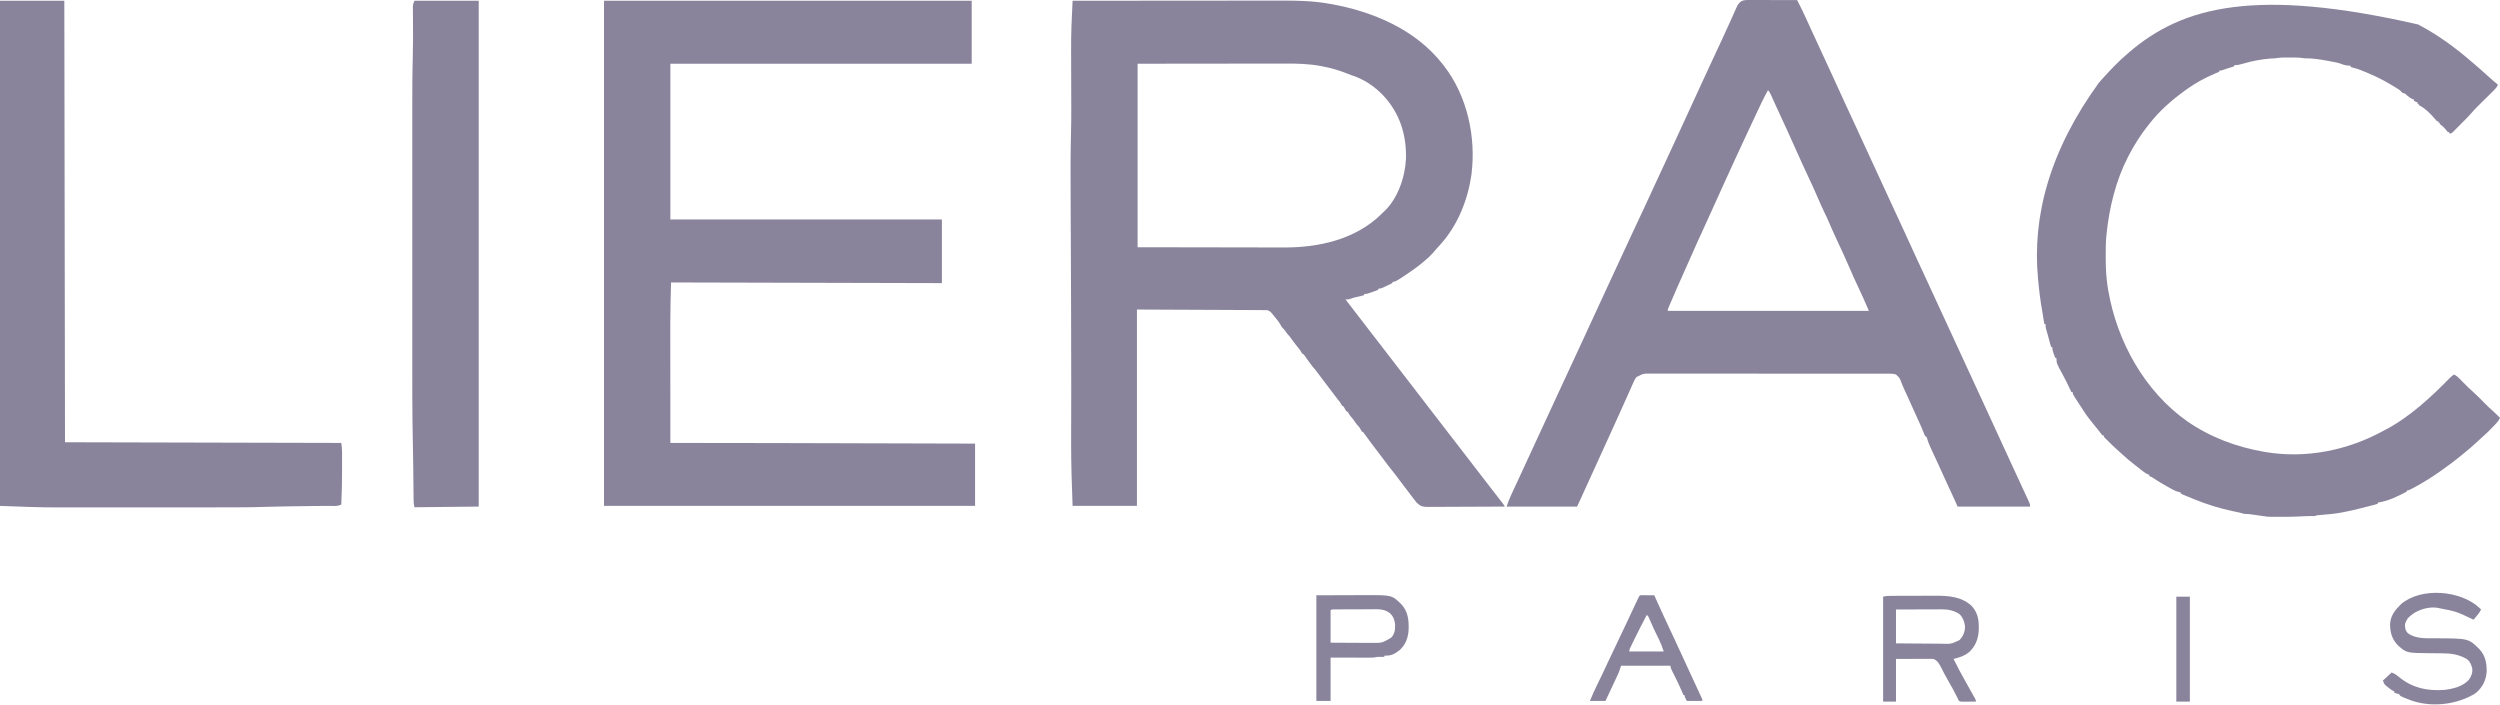
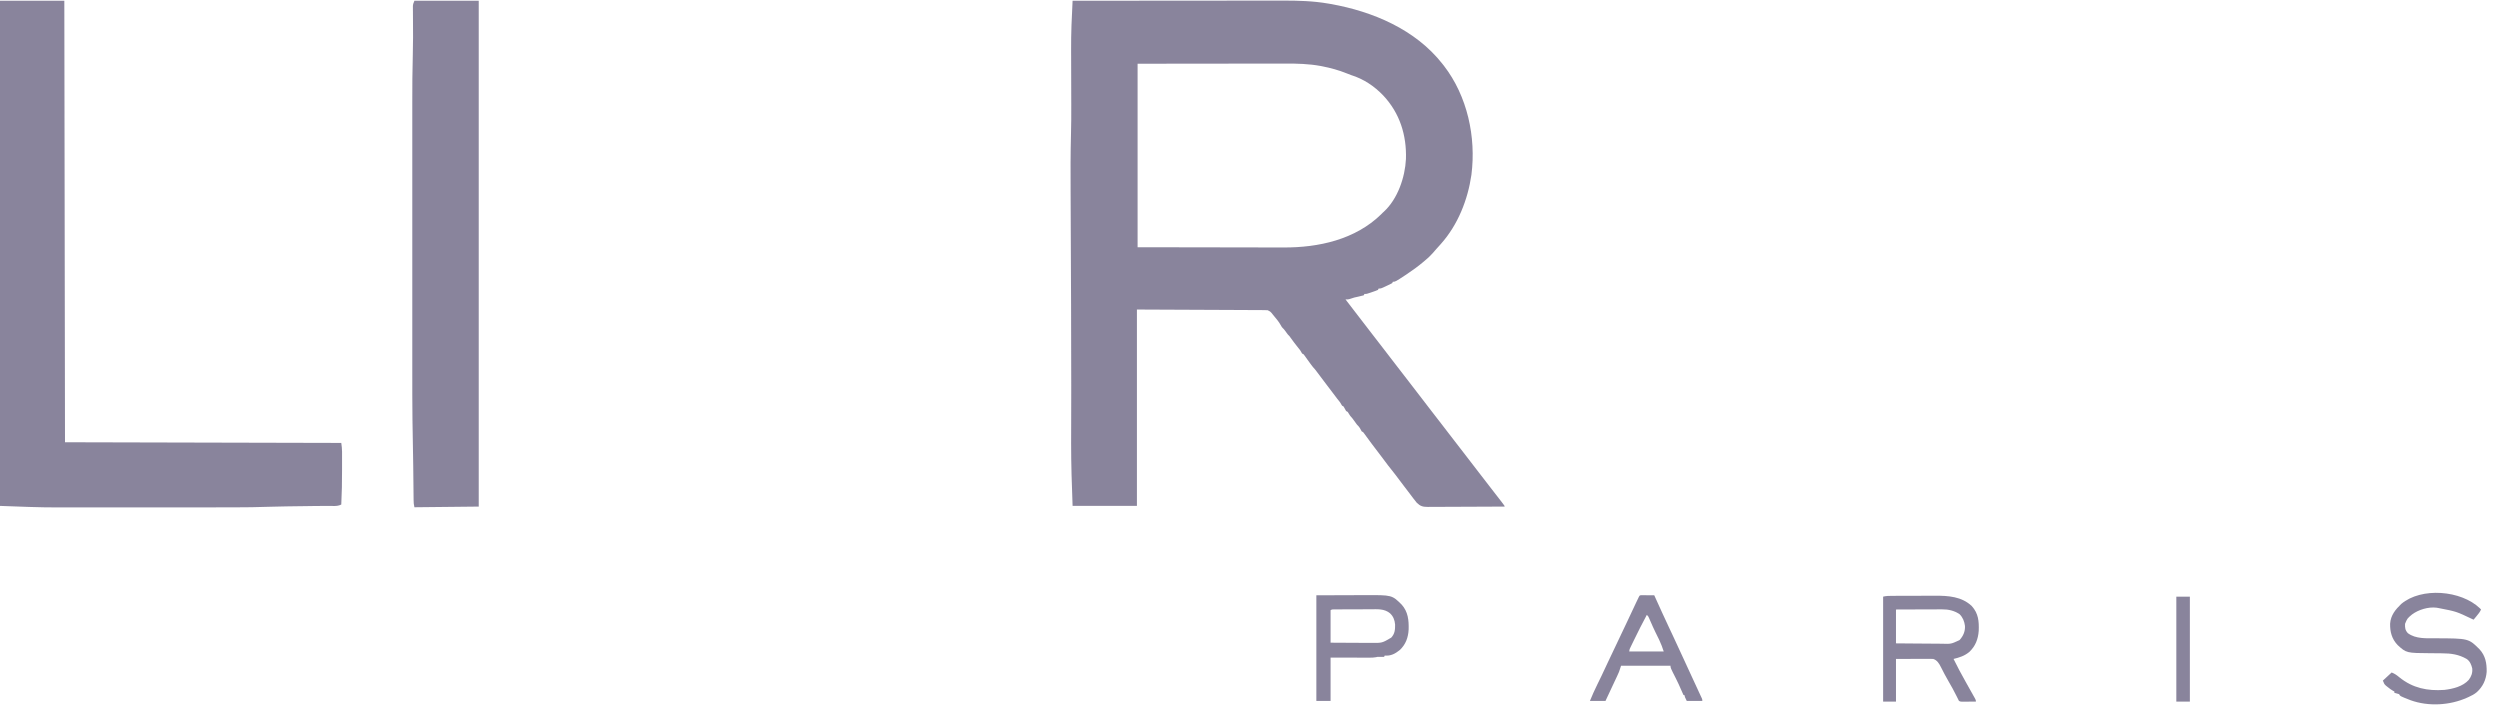
<svg xmlns="http://www.w3.org/2000/svg" width="500" height="141" viewBox="0 0 500 141" fill="none">
  <path d="M214.518 0.151C220.311 0.145 226.105 0.14 231.898 0.137C232.583 0.137 233.269 0.136 233.954 0.136C234.091 0.136 234.227 0.136 234.368 0.136C236.571 0.135 238.775 0.133 240.978 0.13C243.242 0.128 245.507 0.126 247.771 0.125C249.166 0.125 250.561 0.124 251.956 0.122C252.915 0.12 253.874 0.12 254.833 0.12C255.385 0.12 255.937 0.12 256.488 0.119C259.572 0.111 262.63 0.188 265.676 0.718C265.845 0.747 266.014 0.776 266.189 0.806C274.571 2.301 283.075 5.895 288.462 12.746C288.613 12.936 288.613 12.936 288.767 13.131C293.475 19.222 295.246 27.393 294.285 34.956C293.564 39.955 291.58 44.968 288.191 48.77C288.088 48.886 287.984 49.002 287.878 49.122C287.673 49.351 287.467 49.579 287.259 49.806C286.996 50.097 286.743 50.392 286.489 50.691C286.013 51.234 285.497 51.696 284.94 52.155C284.874 52.211 284.808 52.267 284.74 52.324C283.683 53.213 282.585 54.021 281.436 54.788C281.319 54.866 281.201 54.944 281.08 55.025C279.062 56.354 279.062 56.354 278.575 56.354C278.531 56.443 278.486 56.532 278.44 56.624C278.22 56.755 278.22 56.755 277.937 56.888C277.836 56.936 277.734 56.984 277.629 57.033C277.523 57.083 277.416 57.132 277.306 57.183C277.2 57.233 277.094 57.284 276.985 57.336C276.19 57.708 276.19 57.708 275.731 57.708C275.687 57.797 275.642 57.887 275.596 57.979C275.376 58.084 275.376 58.084 275.093 58.183C274.992 58.219 274.89 58.255 274.785 58.291C274.679 58.328 274.572 58.364 274.462 58.402C274.303 58.458 274.303 58.458 274.141 58.516C273.348 58.791 273.348 58.791 272.887 58.791C272.843 58.881 272.798 58.97 272.752 59.062C272.379 59.164 272.012 59.253 271.635 59.333C270.843 59.498 270.843 59.498 270.079 59.756C269.733 59.89 269.464 59.896 269.095 59.875C269.993 61.053 270.893 62.228 271.804 63.396C272.648 64.478 273.482 65.567 274.314 66.658C275.134 67.73 275.96 68.798 276.789 69.862C277.641 70.956 278.484 72.056 279.325 73.158C280.145 74.231 280.971 75.298 281.8 76.363C282.651 77.456 283.494 78.555 284.334 79.656C284.743 80.192 285.155 80.726 285.566 81.26C285.78 81.537 285.993 81.815 286.206 82.093C286.856 82.939 287.51 83.782 288.165 84.624C289.017 85.718 289.86 86.818 290.701 87.92C291.52 88.993 292.347 90.06 293.176 91.125C294.028 92.218 294.871 93.318 295.712 94.42C296.452 95.389 297.196 96.353 297.945 97.314C298.686 98.265 299.425 99.217 300.159 100.173C300.236 100.272 300.312 100.371 300.391 100.474C300.921 101.164 300.921 101.164 300.921 101.316C298.781 101.328 296.641 101.338 294.5 101.344C293.507 101.346 292.513 101.35 291.519 101.356C290.653 101.362 289.787 101.365 288.92 101.367C288.462 101.367 288.003 101.369 287.545 101.373C287.032 101.377 286.52 101.377 286.008 101.377C285.856 101.379 285.705 101.381 285.548 101.383C284.564 101.378 284.09 101.252 283.372 100.571C282.855 99.941 282.367 99.291 281.881 98.638C281.506 98.133 281.121 97.636 280.736 97.138C280.197 96.44 279.669 95.734 279.144 95.026C278.851 94.632 278.554 94.248 278.239 93.871C277.836 93.386 277.461 92.884 277.086 92.377C276.961 92.211 276.837 92.045 276.713 91.879C276.651 91.796 276.589 91.714 276.526 91.629C275.798 90.656 275.063 89.689 274.323 88.726C273.807 88.053 273.306 87.371 272.818 86.677C272.634 86.403 272.634 86.403 272.346 86.283C272.212 86.05 272.078 85.816 271.953 85.577C271.793 85.318 271.613 85.144 271.398 84.929C271.211 84.68 271.028 84.429 270.848 84.175C270.473 83.648 270.473 83.648 270.043 83.168C269.954 83.031 269.865 82.894 269.773 82.754C269.545 82.35 269.545 82.35 269.231 82.22C269.082 81.983 268.955 81.737 268.825 81.488C268.7 81.249 268.7 81.249 268.418 81.137C268.281 80.912 268.146 80.686 268.012 80.46C267.833 80.233 267.652 80.007 267.47 79.783C267.292 79.546 267.114 79.309 266.937 79.072C266.355 78.293 265.765 77.52 265.173 76.748C264.568 75.959 263.971 75.164 263.378 74.366C263.13 74.032 262.889 73.712 262.595 73.418C262.474 73.264 262.356 73.109 262.239 72.952C262.168 72.857 262.098 72.762 262.025 72.664C261.847 72.423 261.672 72.18 261.498 71.936C261.354 71.735 261.354 71.735 261.207 71.53C261.072 71.34 261.072 71.34 260.934 71.145C260.725 70.833 260.725 70.833 260.428 70.709C260.29 70.484 260.155 70.259 260.022 70.032C259.859 69.82 259.692 69.612 259.522 69.405C259.018 68.784 258.545 68.144 258.08 67.493C257.862 67.181 257.862 67.181 257.584 66.917C257.379 66.647 257.179 66.374 256.979 66.101C256.781 65.833 256.781 65.833 256.557 65.622C256.365 65.427 256.365 65.427 256.137 65.013C255.755 64.32 255.243 63.731 254.74 63.125C254.662 63.028 254.584 62.932 254.504 62.832C254.095 62.325 254.095 62.325 253.521 62.041C253.173 62.027 252.828 62.021 252.48 62.02C252.373 62.019 252.266 62.019 252.156 62.018C251.796 62.016 251.436 62.015 251.076 62.014C250.814 62.012 250.552 62.011 250.29 62.01C249.588 62.006 248.886 62.003 248.184 62C247.525 61.998 246.867 61.994 246.208 61.991C244.281 61.982 242.354 61.974 240.427 61.965C233.971 61.936 233.971 61.936 227.384 61.906C227.384 74.867 227.384 87.827 227.384 101.18C223.138 101.18 218.892 101.18 214.518 101.18C214.36 97.001 214.22 92.835 214.225 88.654C214.226 88.561 214.226 88.468 214.226 88.373C214.227 87.274 214.23 86.175 214.234 85.077C214.242 82.845 214.245 80.614 214.247 78.382C214.247 77.981 214.248 77.581 214.248 77.18C214.254 71.769 214.235 66.357 214.215 60.946C214.212 60.387 214.21 59.828 214.208 59.269C214.192 55.099 214.176 50.93 214.158 46.76C214.15 44.922 214.142 43.085 214.135 41.248C214.131 40.239 214.127 39.23 214.122 38.221C214.104 34.459 214.096 30.7 214.197 26.939C214.251 24.95 214.262 22.962 214.253 20.971C214.251 20.381 214.249 19.791 214.248 19.202C214.245 17.53 214.24 15.858 214.234 14.187C214.231 13.252 214.228 12.316 214.227 11.381C214.226 10.894 214.225 10.406 214.223 9.919C214.205 6.657 214.345 3.408 214.518 0.151ZM227.519 12.746C227.519 24.857 227.519 36.968 227.519 49.447C232.74 49.455 237.96 49.464 243.339 49.472C244.981 49.476 246.623 49.48 248.316 49.483C249.801 49.485 249.801 49.485 251.285 49.486C251.942 49.486 252.598 49.487 253.254 49.49C254.096 49.492 254.938 49.493 255.78 49.493C256.086 49.493 256.392 49.494 256.698 49.495C263.729 49.53 271.057 47.915 276.231 42.861C276.386 42.702 276.386 42.702 276.544 42.54C276.611 42.48 276.678 42.421 276.747 42.36C279.538 39.802 281.009 35.477 281.191 31.787C281.336 27.031 279.958 22.648 276.697 19.148C274.881 17.237 272.729 15.792 270.197 15.007C269.897 14.909 269.614 14.791 269.324 14.667C267.743 14.03 266.086 13.578 264.415 13.254C264.311 13.233 264.208 13.213 264.101 13.192C261.779 12.768 259.469 12.707 257.115 12.715C256.785 12.715 256.455 12.715 256.126 12.715C255.25 12.715 254.374 12.716 253.499 12.718C252.674 12.72 251.85 12.72 251.025 12.72C248.621 12.722 246.217 12.725 243.813 12.729C238.436 12.734 233.059 12.74 227.519 12.746Z" fill="#140A3A" fill-opacity="0.5" />
-   <path d="M120.802 0.151C145.069 0.151 169.336 0.151 194.339 0.151C194.339 4.307 194.339 8.463 194.339 12.746C174.452 12.746 154.564 12.746 134.074 12.746C134.074 23.025 134.074 33.304 134.074 43.894C151.995 43.894 169.916 43.894 188.38 43.894C188.38 48.095 188.38 52.296 188.38 56.624C170.504 56.58 152.627 56.535 134.209 56.489C134.095 60.73 134.095 60.73 134.058 64.97C134.058 65.234 134.058 65.497 134.058 65.761C134.058 66.455 134.059 67.149 134.06 67.843C134.061 68.576 134.061 69.309 134.061 70.042C134.061 71.421 134.063 72.8 134.064 74.179C134.065 75.752 134.066 77.326 134.067 78.9C134.068 82.129 134.071 85.357 134.074 88.585C134.171 88.585 134.268 88.585 134.367 88.585C141.2 88.581 148.033 88.592 154.865 88.612C156.262 88.615 157.658 88.619 159.055 88.623C161.543 88.63 164.031 88.636 166.519 88.643C168.928 88.65 171.337 88.656 173.746 88.663C173.896 88.663 174.046 88.664 174.2 88.664C174.952 88.666 175.705 88.668 176.457 88.67C182.644 88.687 188.83 88.704 195.016 88.721C195.016 92.832 195.016 96.944 195.016 101.18C170.525 101.18 146.035 101.18 120.802 101.18C120.802 67.841 120.802 34.501 120.802 0.151Z" fill="#140A3A" fill-opacity="0.5" />
-   <path d="M349.617 9.38299e-05C349.775 6.41657e-05 349.775 6.41657e-05 349.937 3.3903e-05C350.287 0 350.638 0.001 350.988 0.002C351.23 0.002 351.473 0.003 351.715 0.003C352.354 0.003 352.993 0.005 353.632 0.006C354.284 0.008 354.936 0.008 355.588 0.009C356.867 0.01 358.146 0.013 359.426 0.015C360.596 2.341 360.596 2.341 361.063 3.364C361.108 3.463 361.154 3.563 361.202 3.666C361.349 3.987 361.496 4.308 361.643 4.628C361.749 4.859 361.856 5.09 361.962 5.321C362.181 5.798 362.401 6.276 362.62 6.754C363.084 7.762 363.549 8.77 364.015 9.778C364.166 10.106 364.318 10.434 364.469 10.762C364.93 11.761 365.391 12.759 365.852 13.757C366.111 14.317 366.37 14.877 366.629 15.437C366.705 15.602 366.705 15.602 366.783 15.77C367.525 17.376 368.259 18.986 368.988 20.597C369.646 22.048 370.318 23.492 370.996 24.933C371.686 26.398 372.36 27.87 373.028 29.346C373.652 30.724 374.287 32.097 374.932 33.466C375.665 35.021 376.382 36.582 377.091 38.148C377.715 39.527 378.35 40.9 378.995 42.269C379.672 43.706 380.338 45.147 380.993 46.594C381.754 48.277 382.526 49.955 383.303 51.63C383.358 51.747 383.412 51.864 383.467 51.984C383.687 52.457 383.907 52.93 384.126 53.404C384.7 54.64 385.272 55.877 385.843 57.115C385.893 57.224 385.943 57.332 385.994 57.444C386.246 57.99 386.498 58.537 386.751 59.083C387.207 60.072 387.663 61.061 388.119 62.05C388.373 62.6 388.627 63.15 388.881 63.7C388.983 63.92 389.084 64.141 389.186 64.361C394.671 76.245 394.671 76.245 394.823 76.575C394.925 76.795 395.026 77.015 395.128 77.235C395.382 77.785 395.635 78.334 395.889 78.884C396.348 79.88 396.808 80.875 397.268 81.87C398.333 84.175 399.395 86.48 400.448 88.79C401.139 90.305 401.837 91.816 402.539 93.326C404.207 96.919 404.207 96.919 405.023 98.701C405.112 98.896 405.202 99.091 405.292 99.287C405.415 99.553 405.537 99.82 405.659 100.087C405.762 100.312 405.762 100.312 405.867 100.541C406.013 100.909 406.013 100.909 406.013 101.316C401.231 101.316 396.449 101.316 391.522 101.316C391.343 100.913 391.165 100.511 390.98 100.097C390.792 99.686 390.603 99.275 390.413 98.865C390.361 98.752 390.309 98.64 390.256 98.524C390.091 98.168 389.926 97.812 389.762 97.456C389.544 96.986 389.327 96.516 389.11 96.047C389.061 95.941 389.012 95.836 388.962 95.727C388.728 95.22 388.496 94.713 388.27 94.202C388.007 93.606 387.734 93.015 387.459 92.424C387.357 92.205 387.256 91.986 387.155 91.767C386.998 91.428 386.841 91.09 386.683 90.751C386.529 90.42 386.376 90.089 386.223 89.758C386.176 89.658 386.13 89.559 386.082 89.456C385.803 88.85 385.579 88.246 385.389 87.605C385.312 87.339 385.312 87.339 385.022 87.231C384.898 86.969 384.898 86.969 384.771 86.629C384.499 85.921 384.197 85.233 383.883 84.543C383.828 84.422 383.773 84.3 383.716 84.175C383.542 83.791 383.368 83.408 383.193 83.024C383.019 82.64 382.845 82.256 382.67 81.872C382.563 81.635 382.455 81.397 382.347 81.159C382.056 80.519 381.768 79.878 381.483 79.235C381.313 78.854 381.136 78.476 380.959 78.098C380.709 77.562 380.476 77.025 380.265 76.473C379.907 75.528 379.907 75.528 379.167 74.888C378.735 74.754 378.379 74.738 377.927 74.737C377.751 74.736 377.575 74.736 377.394 74.735C377.199 74.735 377.004 74.736 376.809 74.736C376.602 74.736 376.395 74.735 376.188 74.735C375.618 74.733 375.049 74.734 374.479 74.734C373.865 74.735 373.251 74.733 372.637 74.732C371.434 74.731 370.231 74.73 369.028 74.731C368.05 74.731 367.072 74.731 366.094 74.73C365.955 74.73 365.816 74.73 365.673 74.73C365.39 74.73 365.108 74.73 364.825 74.729C362.174 74.728 359.524 74.728 356.873 74.729C354.447 74.73 352.022 74.728 349.596 74.726C347.107 74.723 344.617 74.722 342.127 74.722C340.729 74.723 339.331 74.722 337.933 74.721C336.742 74.719 335.552 74.719 334.362 74.72C333.754 74.721 333.147 74.721 332.54 74.72C331.984 74.718 331.428 74.719 330.872 74.721C330.671 74.721 330.469 74.721 330.268 74.719C328.681 74.703 328.681 74.703 327.303 75.406C326.962 75.843 326.755 76.311 326.533 76.817C326.484 76.927 326.434 77.037 326.384 77.15C326.221 77.514 326.06 77.878 325.899 78.242C325.784 78.498 325.67 78.754 325.555 79.01C325.317 79.543 325.079 80.076 324.841 80.61C324.343 81.727 323.839 82.841 323.334 83.956C323.173 84.312 323.011 84.669 322.85 85.025C322.08 86.727 321.305 88.427 320.528 90.126C319.926 91.439 319.327 92.754 318.73 94.07C317.992 95.693 317.253 97.316 316.512 98.937C316.464 99.042 316.416 99.147 316.367 99.254C316.232 99.549 316.098 99.844 315.963 100.139C315.903 100.271 315.903 100.271 315.841 100.405C315.701 100.711 315.562 101.015 315.412 101.316C310.764 101.316 306.116 101.316 301.327 101.316C301.595 100.511 301.863 99.768 302.221 99.008C302.268 98.907 302.314 98.806 302.363 98.702C302.516 98.371 302.671 98.04 302.825 97.71C302.935 97.475 303.044 97.24 303.153 97.004C303.38 96.516 303.607 96.028 303.834 95.541C304.305 94.528 304.772 93.514 305.24 92.5C305.493 91.951 305.746 91.402 306 90.853C306.354 90.085 306.708 89.318 307.062 88.55C308.415 85.617 309.771 82.685 311.13 79.755C311.518 78.919 311.905 78.084 312.292 77.248C313.238 75.206 314.184 73.164 315.132 71.124C315.883 69.507 316.631 67.888 317.378 66.269C317.715 65.537 318.053 64.805 318.391 64.073C318.528 63.777 318.664 63.481 318.801 63.186C319.061 62.622 319.321 62.058 319.581 61.494C319.644 61.358 319.707 61.222 319.772 61.081C319.902 60.799 320.032 60.517 320.163 60.234C320.527 59.445 320.891 58.656 321.255 57.867C322.309 55.579 323.365 53.293 324.432 51.011C324.88 50.053 325.327 49.093 325.771 48.133C325.85 47.961 325.85 47.961 325.931 47.785C326.04 47.55 326.149 47.314 326.258 47.079C326.313 46.961 326.367 46.843 326.424 46.721C326.478 46.603 326.533 46.485 326.589 46.364C327.358 44.702 328.136 43.044 328.921 41.389C329.692 39.763 330.446 38.13 331.187 36.49C331.829 35.07 332.486 33.657 333.153 32.247C333.899 30.67 334.631 29.086 335.35 27.496C336.073 25.899 336.807 24.307 337.546 22.717C338.358 20.967 339.166 19.216 339.966 17.46C340.69 15.874 341.421 14.292 342.159 12.713C342.778 11.391 343.394 10.067 344.008 8.743C344.172 8.389 344.337 8.034 344.502 7.68C345.041 6.517 345.575 5.353 346.099 4.184C346.198 3.964 346.296 3.744 346.395 3.524C346.58 3.114 346.763 2.703 346.944 2.291C347.027 2.106 347.111 1.921 347.194 1.736C347.265 1.576 347.336 1.416 347.409 1.252C347.98 0.221 348.503 -0.005 349.617 9.38299e-05ZM353.602 18.027C352.741 19.585 351.977 21.18 351.234 22.798C351.195 22.882 351.157 22.965 351.117 23.052C351.078 23.137 351.038 23.223 350.998 23.311C350.552 24.28 350.093 25.243 349.636 26.207C348.762 28.049 347.905 29.897 347.066 31.755C346.613 32.755 346.158 33.753 345.697 34.748C345.646 34.858 345.596 34.967 345.544 35.079C345.441 35.301 345.337 35.524 345.234 35.746C344.335 37.685 343.453 39.631 342.59 41.586C342.008 42.904 341.415 44.215 340.804 45.519C339.913 47.425 339.06 49.346 338.209 51.27C337.831 52.125 337.451 52.979 337.07 53.833C335.582 57.162 335.582 57.162 334.135 60.509C334.044 60.723 334.044 60.723 333.951 60.94C333.871 61.13 333.871 61.13 333.79 61.324C333.744 61.431 333.699 61.538 333.653 61.649C333.544 61.903 333.544 61.903 333.559 62.177C346.832 62.177 360.106 62.177 373.781 62.177C372.669 59.615 372.669 59.615 371.493 57.088C370.995 56.049 370.527 54.998 370.072 53.94C369.184 51.874 368.246 49.832 367.285 47.799C366.739 46.64 366.224 45.469 365.718 44.292C365.443 43.653 365.161 43.024 364.843 42.404C364.405 41.488 363.993 40.561 363.593 39.628C362.984 38.21 362.344 36.809 361.686 35.413C360.854 33.651 360.049 31.879 359.256 30.099C358.707 28.87 358.152 27.642 357.597 26.416C357.515 26.233 357.515 26.233 357.43 26.046C356.539 24.075 355.635 22.11 354.717 20.15C354.559 19.806 354.408 19.459 354.258 19.111C354.081 18.708 353.894 18.363 353.602 18.027Z" fill="#140A3A" fill-opacity="0.5" />
-   <path d="M483.613 4.891C483.754 4.965 483.754 4.965 483.898 5.041C487.576 6.992 490.933 9.44 494.087 12.146C494.321 12.347 494.556 12.547 494.791 12.747C495.663 13.488 496.52 14.241 497.364 15.014C498.091 15.677 498.835 16.318 499.594 16.944C499.412 17.349 499.212 17.629 498.897 17.94C498.767 18.069 498.767 18.069 498.635 18.201C498.542 18.292 498.448 18.384 498.352 18.478C498.256 18.574 498.159 18.67 498.06 18.769C497.751 19.075 497.441 19.381 497.131 19.686C496.823 19.99 496.516 20.294 496.209 20.598C496.018 20.788 495.827 20.976 495.636 21.165C495.111 21.684 494.616 22.219 494.134 22.778C493.78 23.181 493.406 23.563 493.028 23.944C492.949 24.023 492.87 24.103 492.789 24.185C492.624 24.351 492.459 24.517 492.294 24.682C492.041 24.936 491.79 25.192 491.538 25.448C491.378 25.61 491.217 25.771 491.055 25.933C490.981 26.01 490.906 26.086 490.828 26.165C490.296 26.695 490.296 26.695 489.843 26.695C489.843 26.605 489.843 26.516 489.843 26.424C489.754 26.424 489.664 26.424 489.572 26.424C489.388 26.201 489.208 25.975 489.03 25.747C488.681 25.38 488.369 25.08 487.947 24.799C487.947 24.709 487.947 24.62 487.947 24.528C487.858 24.528 487.768 24.528 487.676 24.528C487.676 24.439 487.676 24.349 487.676 24.257C487.587 24.257 487.497 24.257 487.405 24.257C487.219 24.063 487.219 24.063 486.999 23.791C486.111 22.748 484.989 21.627 483.749 21.007C483.749 20.917 483.749 20.828 483.749 20.736C483.659 20.736 483.57 20.736 483.478 20.736C483.478 20.647 483.478 20.557 483.478 20.465C483.143 20.331 483.143 20.331 482.801 20.194C482.801 20.105 482.801 20.015 482.801 19.923C482.703 19.89 482.606 19.857 482.506 19.823C482.078 19.632 481.778 19.395 481.421 19.094C481.012 18.699 481.012 18.699 480.498 18.569C480.317 18.389 480.137 18.208 479.957 18.027C479.724 17.867 479.486 17.715 479.244 17.568C479.105 17.484 478.966 17.399 478.822 17.312C478.674 17.224 478.526 17.136 478.374 17.046C478.221 16.955 478.069 16.864 477.912 16.77C476.726 16.071 475.532 15.455 474.269 14.912C474.049 14.816 473.829 14.719 473.609 14.622C472.573 14.171 471.562 13.742 470.455 13.5C470.373 13.475 470.29 13.449 470.206 13.423C470.161 13.333 470.117 13.244 470.071 13.152C469.787 13.103 469.507 13.092 469.219 13.076C468.816 13.011 468.47 12.868 468.091 12.72C467.437 12.498 466.754 12.389 466.075 12.263C465.92 12.234 465.764 12.205 465.603 12.175C464.022 11.883 462.473 11.637 460.861 11.662C460.713 11.64 460.564 11.619 460.411 11.596C459.932 11.529 459.479 11.509 458.995 11.509C458.825 11.509 458.655 11.508 458.48 11.508C458.305 11.509 458.13 11.509 457.95 11.51C457.687 11.509 457.687 11.509 457.419 11.508C457.164 11.509 457.164 11.509 456.904 11.509C456.751 11.509 456.597 11.509 456.439 11.509C455.964 11.528 455.508 11.59 455.038 11.662C454.742 11.679 454.446 11.693 454.149 11.705C453.235 11.761 452.35 11.896 451.449 12.06C451.323 12.083 451.197 12.106 451.067 12.13C450.392 12.258 449.738 12.412 449.079 12.61C448.8 12.685 448.521 12.759 448.241 12.83C448.105 12.866 447.969 12.901 447.829 12.937C447.454 13.017 447.454 13.017 446.912 13.017C446.868 13.106 446.823 13.195 446.777 13.287C446.506 13.388 446.506 13.388 446.159 13.482C445.703 13.61 445.262 13.749 444.822 13.922C444.339 14.1 444.339 14.1 443.933 14.1C443.888 14.189 443.844 14.279 443.797 14.371C443.492 14.512 443.187 14.642 442.875 14.769C440.914 15.597 439.025 16.648 437.297 17.892C437.216 17.95 437.135 18.008 437.052 18.068C434.381 19.997 431.866 22.181 429.848 24.799C429.741 24.935 429.633 25.07 429.521 25.21C428.08 27.035 426.862 28.969 425.786 31.029C425.734 31.127 425.683 31.225 425.63 31.326C423.169 36.097 421.875 41.427 421.316 46.738C421.303 46.857 421.29 46.976 421.277 47.099C421.144 48.448 421.148 49.802 421.147 51.156C421.147 51.286 421.147 51.415 421.147 51.548C421.149 53.628 421.237 55.653 421.587 57.708C421.611 57.846 421.634 57.984 421.658 58.127C423.421 68.302 428.893 78.225 437.432 84.252C442.052 87.437 447.223 89.384 452.736 90.346C452.863 90.368 452.991 90.391 453.123 90.414C461.215 91.76 469.567 90.076 476.706 86.148C476.897 86.048 476.897 86.048 477.092 85.947C481.88 83.436 486.189 79.457 489.942 75.612C490.212 75.349 490.483 75.124 490.791 74.907C491.272 75.111 491.576 75.391 491.94 75.764C492.056 75.881 492.171 75.998 492.29 76.118C492.41 76.241 492.53 76.364 492.653 76.49C493.365 77.216 494.075 77.927 494.848 78.588C495.54 79.204 496.178 79.883 496.828 80.543C497.429 81.15 498.036 81.734 498.684 82.29C498.978 82.544 499.254 82.815 499.526 83.092C499.617 83.184 499.708 83.276 499.801 83.371C499.867 83.438 499.932 83.505 500 83.575C499.78 84.107 499.415 84.49 499.027 84.903C498.926 85.012 498.926 85.012 498.823 85.122C498.093 85.904 497.348 86.649 496.536 87.347C496.195 87.649 495.863 87.958 495.532 88.27C494.657 89.091 493.76 89.867 492.822 90.617C492.659 90.751 492.497 90.886 492.334 91.021C491.004 92.121 489.63 93.145 488.218 94.138C488.124 94.205 488.029 94.271 487.932 94.34C486.267 95.516 484.556 96.571 482.758 97.532C482.659 97.585 482.559 97.639 482.456 97.694C481.751 98.065 481.751 98.065 481.446 98.065C481.402 98.155 481.357 98.244 481.311 98.336C479.783 99.172 477.698 100.161 475.97 100.444C475.856 100.463 475.741 100.483 475.623 100.503C475.578 100.592 475.534 100.682 475.488 100.774C475.215 100.872 475.215 100.872 474.853 100.964C474.718 100.998 474.583 101.033 474.444 101.069C474.223 101.124 474.223 101.124 473.998 101.18C473.847 101.219 473.697 101.257 473.542 101.297C473.059 101.421 472.577 101.542 472.093 101.663C471.931 101.704 471.768 101.745 471.6 101.787C470.688 102.016 469.776 102.224 468.852 102.399C468.735 102.422 468.619 102.446 468.499 102.47C467.108 102.746 465.698 102.867 464.286 102.982C464.162 102.992 464.038 103.002 463.911 103.013C463.799 103.022 463.688 103.031 463.573 103.04C463.29 103.062 463.29 103.062 463.028 103.212C462.805 103.218 462.582 103.217 462.36 103.212C461.647 103.204 460.944 103.235 460.233 103.278C458.944 103.351 457.657 103.368 456.366 103.365C456.005 103.364 455.645 103.365 455.284 103.365C455.052 103.365 454.819 103.365 454.587 103.365C454.481 103.365 454.374 103.366 454.265 103.366C453.694 103.363 453.163 103.32 452.6 103.212C452.101 103.138 451.602 103.069 451.102 103C450.903 102.972 450.903 102.972 450.7 102.943C450.571 102.925 450.443 102.908 450.31 102.889C450.194 102.873 450.078 102.857 449.958 102.84C449.619 102.799 449.619 102.799 449.267 102.807C448.814 102.804 448.429 102.663 447.996 102.534C447.591 102.443 447.184 102.362 446.777 102.28C444.04 101.712 441.372 100.891 438.787 99.826C438.673 99.78 438.559 99.734 438.442 99.686C438.102 99.548 437.763 99.408 437.424 99.267C437.308 99.22 437.193 99.173 437.074 99.125C436.964 99.079 436.855 99.034 436.742 98.987C436.594 98.926 436.594 98.926 436.444 98.864C436.214 98.742 436.214 98.742 436.078 98.472C435.861 98.413 435.643 98.355 435.425 98.298C434.814 98.096 434.261 97.759 433.7 97.447C433.569 97.375 433.437 97.303 433.302 97.229C432.377 96.715 431.483 96.169 430.604 95.579C430.26 95.34 430.26 95.34 429.848 95.221C429.848 95.132 429.848 95.043 429.848 94.951C429.753 94.918 429.658 94.886 429.56 94.853C429.103 94.649 428.76 94.389 428.367 94.079C428.291 94.019 428.215 93.959 428.137 93.898C427.976 93.772 427.816 93.645 427.655 93.518C427.415 93.329 427.174 93.143 426.931 92.957C426.005 92.244 425.123 91.501 424.27 90.701C423.914 90.368 423.552 90.043 423.187 89.719C422.54 89.139 421.926 88.528 421.316 87.908C421.216 87.813 421.115 87.717 421.011 87.619C420.775 87.367 420.775 87.367 420.775 87.096C420.685 87.096 420.596 87.096 420.504 87.096C420.337 86.91 420.337 86.91 420.131 86.63C419.725 86.09 419.301 85.568 418.867 85.05C418.033 84.054 417.27 83.049 416.576 81.949C416.451 81.756 416.325 81.564 416.199 81.371C416.065 81.166 415.932 80.961 415.798 80.756C415.735 80.66 415.673 80.565 415.609 80.466C414.545 78.823 414.545 78.823 414.545 78.428C414.456 78.428 414.366 78.428 414.274 78.428C414.209 78.286 414.143 78.143 414.075 77.996C413.62 77.013 413.155 76.043 412.632 75.093C411.295 72.648 411.295 72.648 411.295 71.657C411.205 71.612 411.116 71.567 411.024 71.521C410.879 71.167 410.879 71.167 410.736 70.726C410.688 70.581 410.64 70.436 410.591 70.287C410.482 69.896 410.482 69.896 410.482 69.49C410.393 69.445 410.303 69.401 410.211 69.355C410.12 69.101 410.12 69.101 410.034 68.754C409.905 68.248 409.772 67.744 409.628 67.243C409.582 67.081 409.582 67.081 409.535 66.915C409.473 66.699 409.411 66.482 409.348 66.266C409.32 66.165 409.291 66.065 409.262 65.961C409.236 65.871 409.21 65.781 409.184 65.689C409.128 65.427 409.128 65.427 409.128 64.885C409.039 64.841 408.949 64.796 408.857 64.75C408.79 64.461 408.79 64.461 408.739 64.056C408.658 63.472 408.571 62.892 408.463 62.313C408.079 60.245 407.832 58.176 407.638 56.083C407.624 55.931 407.61 55.78 407.595 55.623C406.457 43.35 409.846 30.233 419.792 16.522C420.025 16.252 420.263 15.988 420.504 15.725C420.568 15.655 420.632 15.585 420.698 15.513C422.185 13.892 423.69 12.264 425.379 10.85C425.505 10.741 425.63 10.632 425.76 10.52C436.566 1.171 451.308 -2.491 483.613 4.891Z" fill="#140A3A" fill-opacity="0.5" />
  <path d="M0 0.151C4.246 0.151 8.491 0.151 12.866 0.151C12.91 29.29 12.955 58.428 13.001 88.45C31.235 88.495 49.469 88.539 68.256 88.585C68.344 89.204 68.408 89.724 68.409 90.335C68.409 90.487 68.409 90.639 68.41 90.796C68.409 91.04 68.409 91.04 68.409 91.289C68.409 91.546 68.409 91.546 68.409 91.808C68.41 92.171 68.409 92.535 68.409 92.898C68.408 93.263 68.408 93.629 68.409 93.994C68.412 96.303 68.377 98.604 68.256 100.909C67.662 101.205 67.127 101.209 66.48 101.193C66.235 101.191 65.991 101.188 65.746 101.186C65.608 101.185 65.471 101.183 65.329 101.182C64.429 101.178 63.529 101.193 62.63 101.205C62.424 101.208 62.219 101.21 62.013 101.213C61.59 101.219 61.168 101.225 60.745 101.231C60.217 101.238 59.688 101.245 59.16 101.251C58.739 101.257 58.318 101.263 57.897 101.269C57.703 101.271 57.509 101.274 57.315 101.276C56.263 101.289 55.213 101.311 54.162 101.347C51.637 101.433 49.115 101.472 46.588 101.471C46.076 101.471 45.564 101.471 45.053 101.472C44.056 101.473 43.059 101.474 42.063 101.474C41.249 101.474 40.435 101.474 39.621 101.474C37.295 101.476 34.968 101.476 32.642 101.476C32.517 101.476 32.393 101.476 32.264 101.476C32.14 101.476 32.015 101.476 31.886 101.476C29.874 101.476 27.861 101.477 25.848 101.479C23.762 101.481 21.676 101.482 19.59 101.482C18.427 101.482 17.264 101.482 16.1 101.484C15.108 101.485 14.116 101.485 13.124 101.484C12.623 101.484 12.121 101.484 11.619 101.485C7.738 101.493 3.884 101.321 0 101.18C0 67.841 0 34.501 0 0.151Z" fill="#140A3A" fill-opacity="0.5" />
  <path d="M82.882 0.151C87.128 0.151 91.373 0.151 95.748 0.151C95.748 33.535 95.748 66.92 95.748 101.316C89.379 101.383 89.379 101.383 82.882 101.451C82.754 100.94 82.726 100.539 82.721 100.015C82.72 99.926 82.719 99.837 82.717 99.745C82.714 99.447 82.711 99.149 82.708 98.851C82.706 98.637 82.703 98.423 82.701 98.209C82.694 97.638 82.688 97.067 82.682 96.496C82.673 95.622 82.663 94.747 82.653 93.873C82.651 93.638 82.648 93.404 82.645 93.169C82.63 91.782 82.611 90.396 82.578 89.01C82.426 82.286 82.456 75.561 82.457 68.836C82.458 67.543 82.458 66.251 82.457 64.958C82.457 64.865 82.457 64.772 82.457 64.677C82.457 64.299 82.457 63.922 82.457 63.545C82.457 60.03 82.457 56.516 82.458 53.001C82.459 49.896 82.459 46.791 82.458 43.685C82.457 40.173 82.457 36.66 82.457 33.148C82.457 32.772 82.457 32.396 82.457 32.02C82.457 31.927 82.457 31.835 82.457 31.74C82.458 30.358 82.457 28.976 82.457 27.593C82.457 26.02 82.457 24.446 82.458 22.873C82.458 22.073 82.458 21.274 82.458 20.474C82.456 17.26 82.472 14.048 82.563 10.835C82.627 8.569 82.617 6.305 82.598 4.038C82.594 3.516 82.592 2.994 82.589 2.472C82.588 2.315 82.586 2.159 82.584 1.998C82.583 1.853 82.583 1.709 82.582 1.561C82.581 1.435 82.58 1.309 82.579 1.18C82.611 0.828 82.611 0.828 82.882 0.151Z" fill="#140A3A" fill-opacity="0.5" />
  <path d="M378.327 119.17C378.444 119.17 378.561 119.169 378.682 119.168C379.069 119.166 379.457 119.165 379.844 119.165C380.115 119.164 380.385 119.163 380.656 119.162C381.224 119.161 381.793 119.16 382.361 119.16C383.085 119.159 383.808 119.156 384.531 119.152C385.091 119.149 385.651 119.148 386.211 119.148C386.477 119.148 386.744 119.147 387.01 119.145C389.637 119.129 392.36 119.301 394.366 121.224C395.688 122.693 395.817 124.267 395.745 126.166C395.625 127.839 395.079 129.252 393.841 130.407C392.892 131.184 391.891 131.5 390.71 131.787C391.473 133.351 392.294 134.875 393.147 136.391C393.468 136.962 393.788 137.533 394.107 138.105C394.246 138.353 394.386 138.6 394.525 138.848C394.61 138.999 394.695 139.151 394.782 139.307C394.858 139.444 394.935 139.58 395.014 139.72C395.179 140.048 395.179 140.048 395.179 140.319C394.665 140.323 394.152 140.325 393.638 140.327C393.492 140.328 393.346 140.33 393.195 140.331C393.055 140.331 392.915 140.332 392.772 140.332C392.643 140.333 392.513 140.334 392.38 140.334C392.064 140.319 392.064 140.319 391.793 140.183C391.632 139.881 391.482 139.579 391.336 139.269C390.836 138.239 390.28 137.25 389.705 136.26C389.168 135.332 388.665 134.39 388.189 133.429C387.82 132.706 387.456 132.057 386.647 131.787C386.404 131.775 386.16 131.771 385.917 131.772C385.766 131.772 385.614 131.772 385.459 131.772C385.221 131.773 385.221 131.773 384.978 131.774C384.832 131.774 384.686 131.774 384.535 131.774C383.989 131.775 383.443 131.777 382.897 131.778C381.676 131.781 380.456 131.784 379.198 131.787C379.198 134.602 379.198 137.418 379.198 140.319C378.349 140.319 377.5 140.319 376.625 140.319C376.625 133.392 376.625 126.465 376.625 119.328C377.204 119.183 377.735 119.171 378.327 119.17ZM379.198 121.901C379.198 124.135 379.198 126.37 379.198 128.672C381.187 128.692 381.187 128.692 383.176 128.705C383.988 128.709 384.8 128.714 385.612 128.723C386.267 128.731 386.922 128.735 387.577 128.736C387.826 128.738 388.075 128.74 388.324 128.744C390.24 128.806 390.24 128.806 391.928 127.995C392.659 127.175 393.046 126.296 392.995 125.192C392.872 124.275 392.582 123.517 391.928 122.849C390.873 122.127 389.687 121.857 388.423 121.87C388.322 121.87 388.222 121.87 388.118 121.87C387.79 121.87 387.462 121.872 387.133 121.874C386.904 121.875 386.675 121.875 386.446 121.875C385.845 121.876 385.245 121.879 384.645 121.882C383.923 121.885 383.201 121.887 382.48 121.888C381.386 121.891 380.292 121.896 379.198 121.901Z" fill="#140A3A" fill-opacity="0.5" />
  <path d="M495.977 121.658C496.053 121.738 496.129 121.818 496.208 121.901C495.987 122.41 495.664 122.797 495.311 123.221C495.145 123.421 495.145 123.421 494.975 123.625C494.89 123.727 494.806 123.828 494.718 123.932C494.636 123.895 494.554 123.859 494.469 123.821C491.259 122.295 491.259 122.295 487.811 121.63C487.638 121.599 487.465 121.568 487.287 121.537C485.662 121.335 483.681 121.937 482.386 122.908C481.456 123.69 481.456 123.69 481.008 124.768C480.985 125.554 481.022 126.038 481.582 126.641C483.157 127.814 485.296 127.649 487.16 127.656C493.715 127.683 493.715 127.683 495.892 129.844C497.098 131.155 497.363 132.641 497.333 134.381C497.204 135.987 496.561 137.343 495.367 138.426C494.861 138.849 494.327 139.128 493.728 139.396C493.626 139.443 493.525 139.489 493.421 139.537C489.972 141.086 485.688 141.333 482.123 140.048C480.019 139.226 480.019 139.226 479.821 138.829C479.508 138.73 479.192 138.639 478.873 138.558C478.873 138.469 478.873 138.38 478.873 138.288C478.799 138.255 478.726 138.222 478.65 138.189C478.253 137.974 477.921 137.715 477.57 137.433C477.439 137.33 477.309 137.227 477.175 137.121C476.842 136.798 476.842 136.798 476.571 136.121C477.442 135.316 477.442 135.316 478.331 134.496C478.961 134.747 479.365 135.036 479.872 135.46C482.557 137.63 485.479 138.218 488.88 137.98C490.6 137.771 492.548 137.307 493.748 135.981C494.285 135.264 494.528 134.581 494.447 133.683C494.269 132.933 493.998 132.258 493.347 131.799C491.764 130.883 490.211 130.666 488.4 130.662C488.105 130.658 487.81 130.655 487.514 130.651C487.057 130.648 486.6 130.644 486.143 130.642C481.28 130.61 481.28 130.61 479.516 129.002C478.359 127.77 477.989 126.37 478.024 124.73C478.14 123.058 479.078 121.921 480.244 120.792C484.28 117.389 492.223 118.05 495.977 121.658Z" fill="#140A3A" fill-opacity="0.5" />
  <path d="M263.272 119.057C266.226 119.048 266.226 119.048 269.239 119.04C269.857 119.037 270.475 119.035 271.111 119.032C271.876 119.031 271.876 119.031 272.236 119.031C272.483 119.03 272.73 119.029 272.977 119.028C278.387 118.999 278.387 118.999 280.324 120.911C281.613 122.335 281.785 124.062 281.728 125.922C281.645 127.504 281.135 128.902 279.963 130.001C279.033 130.75 278.158 131.221 276.95 131.11C276.906 131.199 276.861 131.288 276.815 131.38C276.725 131.379 276.635 131.377 276.542 131.376C276.363 131.374 276.363 131.374 276.18 131.372C276.062 131.37 275.944 131.369 275.823 131.367C275.467 131.369 275.467 131.369 275.154 131.448C274.732 131.525 274.34 131.532 273.911 131.531C273.647 131.531 273.647 131.531 273.378 131.531C273.192 131.531 273.007 131.53 272.821 131.529C272.567 131.529 272.567 131.529 272.307 131.529C271.674 131.528 271.041 131.526 270.407 131.524C268.991 131.522 267.575 131.519 266.116 131.516C266.116 134.376 266.116 137.236 266.116 140.183C265.177 140.183 264.239 140.183 263.272 140.183C263.272 133.211 263.272 126.24 263.272 119.057ZM266.116 122.036C266.116 124.181 266.116 126.326 266.116 128.537C267.891 128.548 267.891 128.548 269.667 128.556C270.392 128.559 271.117 128.562 271.842 128.567C272.426 128.572 273.011 128.574 273.596 128.575C273.818 128.576 274.041 128.577 274.263 128.579C276.423 128.601 276.423 128.601 278.245 127.527C278.975 126.742 279.031 125.934 279.019 124.903C278.942 124.015 278.659 123.268 278 122.654C276.874 121.72 275.491 121.845 274.12 121.856C273.897 121.857 273.675 121.857 273.452 121.857C272.988 121.857 272.524 121.859 272.06 121.862C271.464 121.866 270.869 121.868 270.273 121.868C269.814 121.869 269.356 121.87 268.898 121.872C268.678 121.873 268.458 121.873 268.238 121.874C267.932 121.875 267.626 121.877 267.32 121.879C267.059 121.88 267.059 121.88 266.793 121.882C266.397 121.873 266.397 121.873 266.116 122.036Z" fill="#140A3A" fill-opacity="0.5" />
  <path d="M328.283 119.041C328.401 119.042 328.52 119.043 328.642 119.043C328.77 119.044 328.898 119.044 329.029 119.045C329.164 119.046 329.298 119.047 329.437 119.048C329.572 119.049 329.707 119.049 329.846 119.05C330.181 119.052 330.516 119.054 330.851 119.057C330.901 119.169 330.952 119.282 331.005 119.398C331.965 121.522 332.931 123.643 333.923 125.752C333.966 125.842 334.008 125.933 334.052 126.026C334.094 126.116 334.137 126.206 334.181 126.299C334.265 126.479 334.35 126.659 334.434 126.838C334.475 126.926 334.516 127.013 334.559 127.103C335.147 128.355 335.724 129.612 336.303 130.869C336.63 131.579 336.958 132.29 337.286 133C337.706 133.908 338.125 134.817 338.544 135.725C338.812 136.306 339.08 136.887 339.35 137.468C339.525 137.845 339.699 138.223 339.873 138.601C339.935 138.733 339.997 138.865 340.06 139.002C340.115 139.12 340.169 139.239 340.226 139.361C340.273 139.462 340.32 139.563 340.368 139.667C340.466 139.913 340.466 139.913 340.466 140.183C339.438 140.183 338.41 140.183 337.351 140.183C336.945 139.371 336.945 139.371 336.945 139.1C336.855 139.055 336.766 139.011 336.674 138.965C336.523 138.648 336.385 138.332 336.251 138.008C335.912 137.21 335.552 136.428 335.159 135.655C334.101 133.567 334.101 133.567 334.101 133.141C330.838 133.141 327.576 133.141 324.215 133.141C324.08 133.543 323.946 133.946 323.808 134.36C323.683 134.655 323.553 134.947 323.417 135.237C323.343 135.394 323.27 135.551 323.194 135.713C323.117 135.877 323.039 136.041 322.962 136.205C322.883 136.374 322.803 136.543 322.724 136.712C322.569 137.043 322.414 137.373 322.259 137.703C322.036 138.176 321.815 138.649 321.595 139.123C321.43 139.477 321.265 139.83 321.1 140.183C320.072 140.183 319.044 140.183 317.985 140.183C318.442 139.053 318.943 137.953 319.48 136.859C319.707 136.397 319.931 135.935 320.156 135.473C320.202 135.379 320.247 135.285 320.294 135.189C320.732 134.286 321.154 133.376 321.574 132.464C322.191 131.125 322.824 129.795 323.47 128.469C324.123 127.126 324.765 125.779 325.391 124.423C325.973 123.163 326.561 121.908 327.16 120.656C327.265 120.438 327.265 120.438 327.371 120.215C327.435 120.082 327.499 119.949 327.564 119.813C327.62 119.696 327.677 119.579 327.734 119.458C327.939 119.06 327.939 119.06 328.283 119.041ZM329.361 122.984C328.477 124.614 327.649 126.269 326.838 127.936C326.789 128.037 326.74 128.138 326.689 128.242C326.547 128.532 326.407 128.822 326.266 129.113C326.223 129.201 326.18 129.289 326.135 129.38C325.912 129.819 325.912 129.819 325.84 130.297C328.119 130.297 330.398 130.297 332.747 130.297C332.485 129.512 332.23 128.791 331.875 128.054C331.836 127.972 331.797 127.89 331.757 127.805C331.554 127.377 331.345 126.952 331.13 126.53C330.745 125.763 330.406 124.975 330.062 124.189C330.011 124.072 329.959 123.956 329.906 123.836C329.86 123.731 329.813 123.625 329.766 123.517C329.637 123.233 329.637 123.233 329.361 122.984Z" fill="#140A3A" fill-opacity="0.5" />
  <path d="M435.265 119.327C436.159 119.327 437.053 119.327 437.974 119.327C437.974 126.255 437.974 133.182 437.974 140.319C437.08 140.319 436.186 140.319 435.265 140.319C435.265 133.392 435.265 126.464 435.265 119.327Z" fill="#140A3A" fill-opacity="0.5" />
</svg>